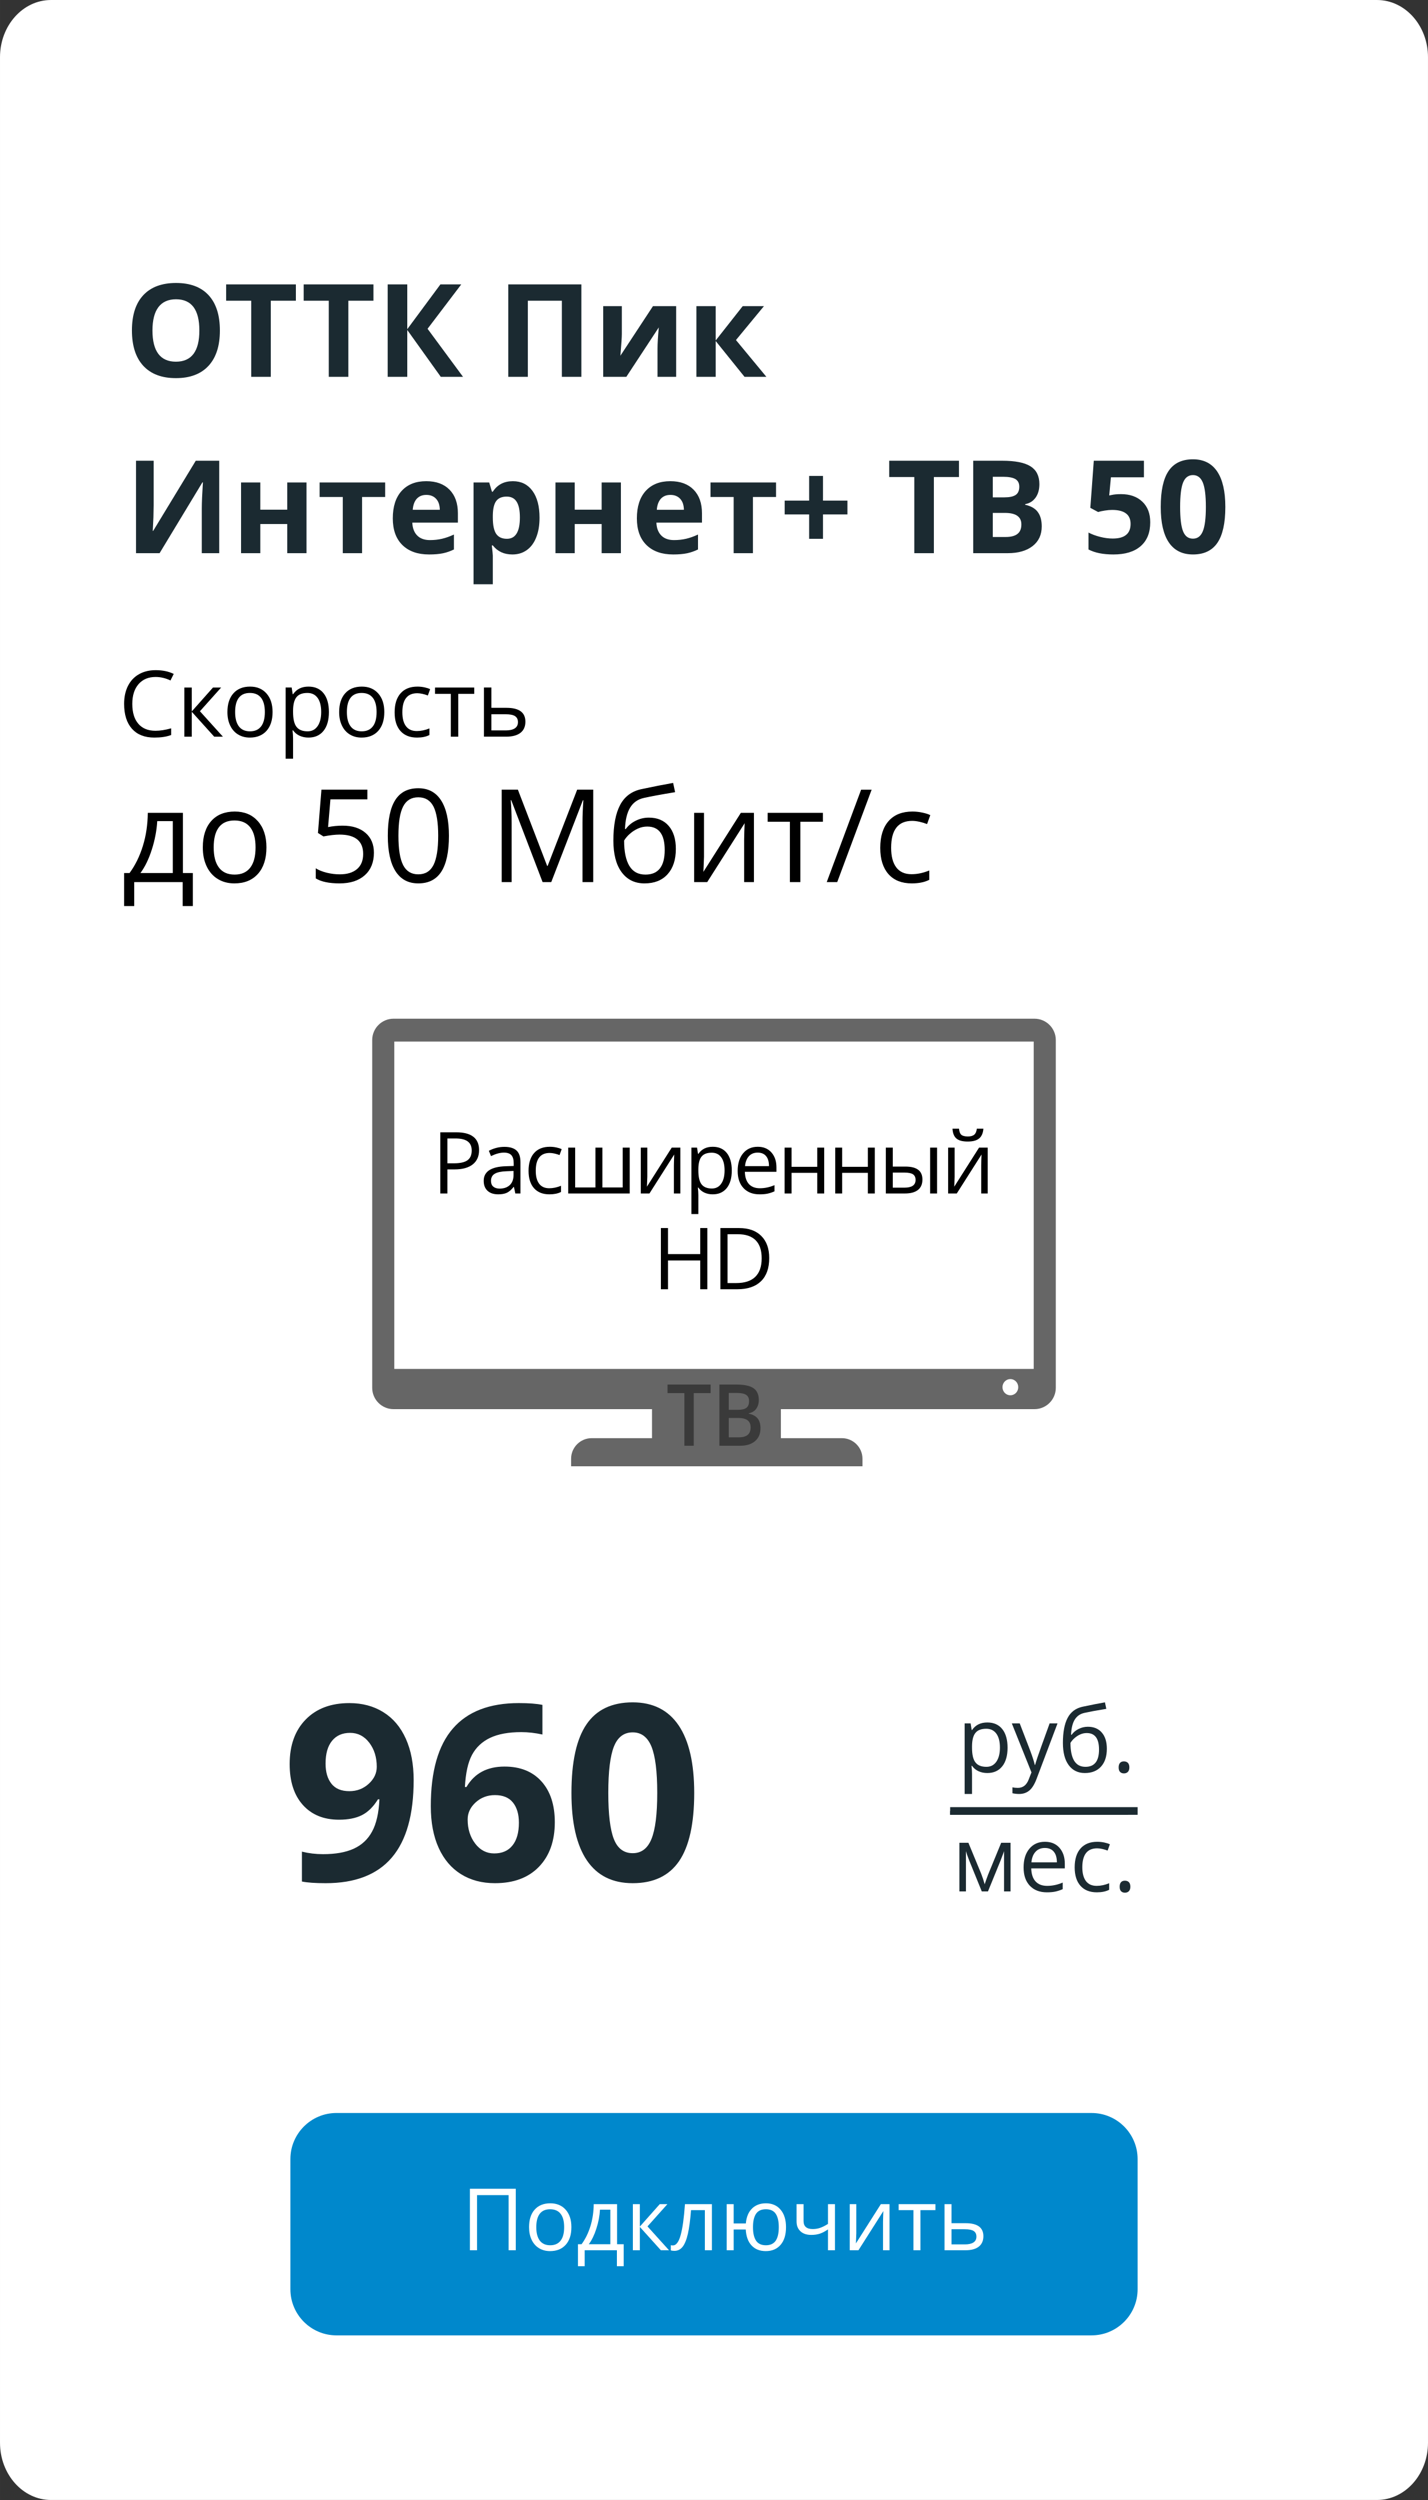
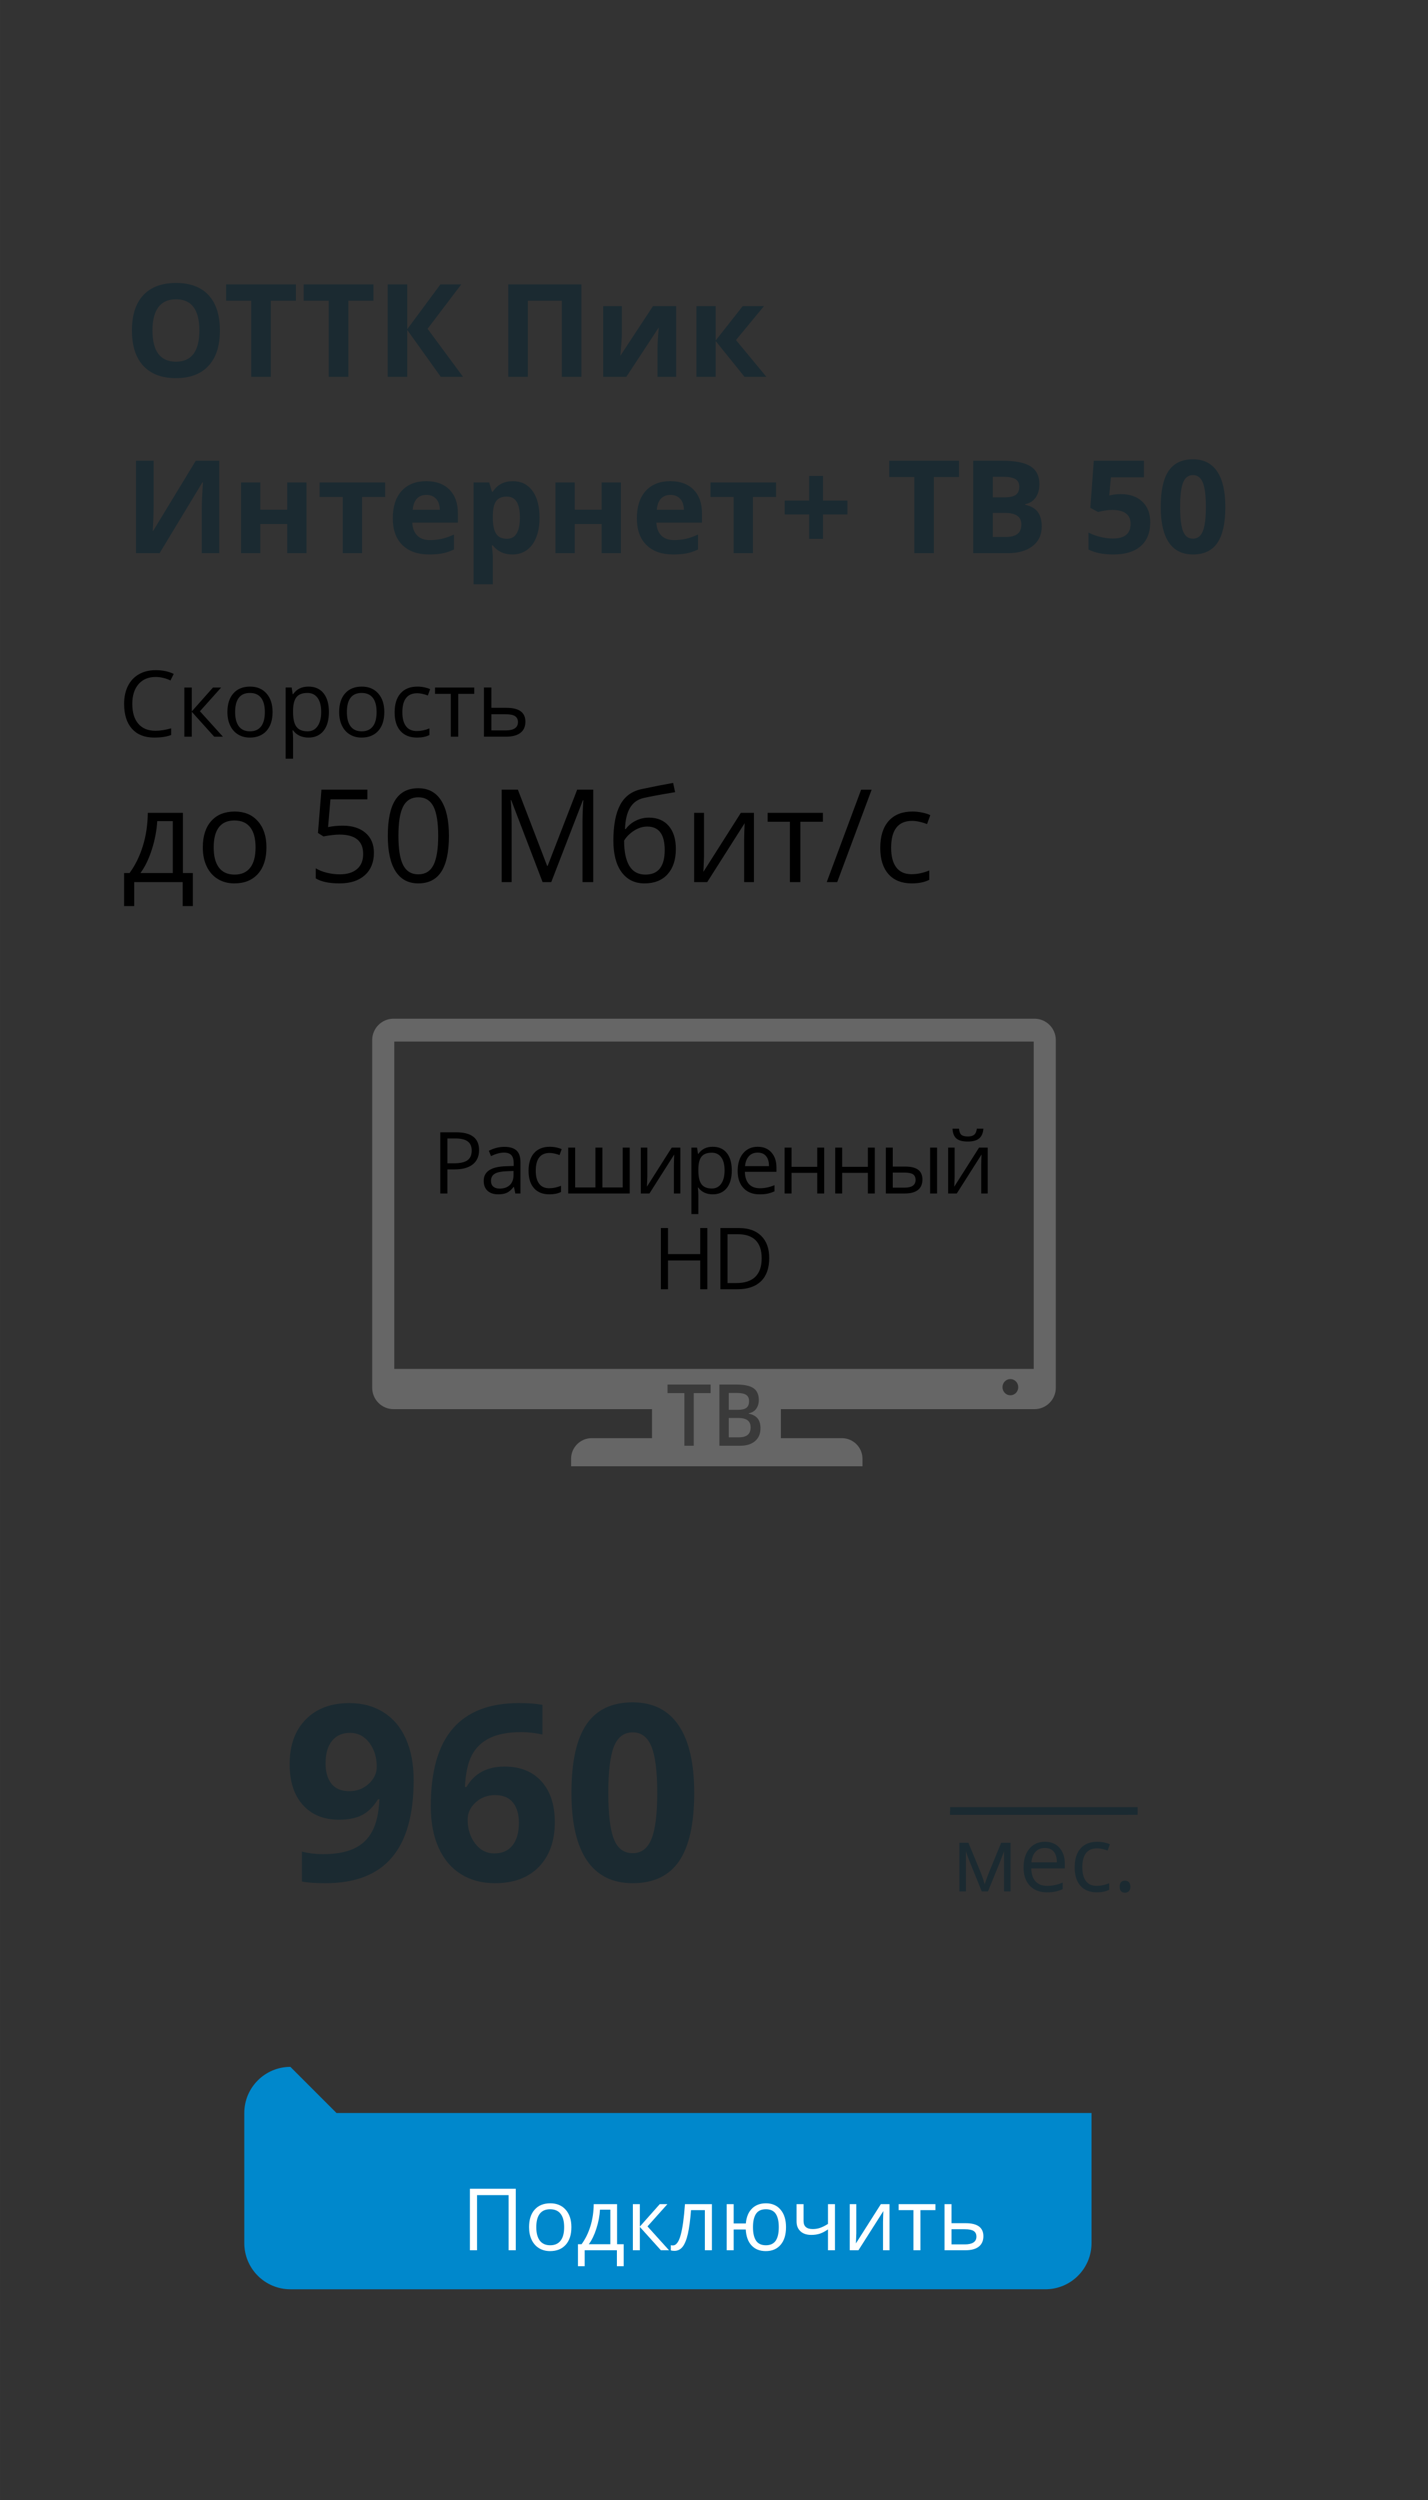
<svg xmlns="http://www.w3.org/2000/svg" xml:space="preserve" width="23.707mm" height="41.487mm" version="1.1" style="shape-rendering:geometricPrecision; text-rendering:geometricPrecision; image-rendering:optimizeQuality; fill-rule:evenodd; clip-rule:evenodd" viewBox="0 0 2370.66 4148.66">
  <rect x="0" y="0" width="2370.66" height="4148.66" fill="#333333" stroke="none" />
  <defs>
    <style type="text/css">
   
    .fil3 {fill:#0088CC}
    .fil2 {fill:#1B2A31}
    .fil6 {fill:#666666}
    .fil0 {fill:white}
    .fil5 {fill:black;fill-rule:nonzero}
    .fil1 {fill:#1B2A31;fill-rule:nonzero}
    .fil7 {fill:#3A3A3A;fill-rule:nonzero}
    .fil4 {fill:white;fill-rule:nonzero}
   
  </style>
  </defs>
  <g id="Слой_x0020_1">
    <g id="_2210438948672">
-       <path class="fil0" d="M84.67 0.01l2201.32 0c46.74,0 84.66,42.51 84.66,94.94l0.01 3958.76c-0.01,52.41 -37.93,94.92 -84.68,94.92l-2201.31 0.02c-46.74,-0.02 -84.66,-42.53 -84.66,-94.96l-0.01 -3958.74c0.01,-52.43 37.93,-94.94 84.68,-94.94z" />
      <path class="fil1" d="M686.72 2954.03c0,57.44 -12.11,100.32 -36.34,128.63 -24.16,28.31 -60.77,42.46 -109.84,42.46 -17.29,0 -30.42,-0.95 -39.34,-2.79l0 -49.61c11.23,2.79 22.87,4.22 35.12,4.22 20.62,0 37.57,-2.99 50.9,-9.05 13.28,-6.06 23.48,-15.52 30.49,-28.52 7.08,-12.93 11.1,-30.76 12.19,-53.49l-2.39 0c-7.76,12.52 -16.67,21.24 -26.74,26.34 -10.14,5.04 -22.73,7.55 -37.91,7.55 -25.38,0 -45.39,-8.16 -60.02,-24.43 -14.64,-16.26 -21.99,-38.86 -21.99,-67.85 0,-31.24 8.92,-55.94 26.68,-74.04 17.76,-18.17 41.92,-27.22 72.48,-27.22 21.57,0 40.36,5.03 56.55,15.17 16.13,10.07 28.52,24.71 37.16,43.97 8.65,19.19 13,42.05 13,68.66zm-105.48 -78.4c-12.8,0 -22.8,4.36 -29.95,13.14 -7.21,8.78 -10.82,21.37 -10.82,37.84 0,14.08 3.27,25.25 9.8,33.48 6.53,8.23 16.4,12.32 29.74,12.32 12.52,0 23.21,-4.09 32.12,-12.25 8.92,-8.17 13.34,-17.56 13.34,-28.18 0,-15.79 -4.15,-29.12 -12.45,-40.01 -8.31,-10.89 -18.92,-16.34 -31.78,-16.34zm133.93 121.69c0,-57.71 12.18,-100.66 36.61,-128.83 24.37,-28.18 60.91,-42.26 109.57,-42.26 16.61,0 29.67,1.02 39.13,2.99l0 49.2c-11.84,-2.65 -23.54,-4.01 -35.11,-4.01 -21.17,0 -38.39,3.2 -51.79,9.53 -13.34,6.39 -23.35,15.85 -30.02,28.31 -6.66,12.45 -10.54,30.21 -11.77,53.22l2.59 0c13.2,-22.6 34.23,-33.9 63.22,-33.9 26.07,0 46.48,8.17 61.25,24.57 14.77,16.34 22.19,38.93 22.19,67.79 0,31.16 -8.78,55.8 -26.34,73.97 -17.56,18.17 -41.92,27.22 -73.02,27.22 -21.51,0 -40.29,-4.96 -56.35,-14.97 -16,-9.93 -28.38,-24.5 -37.09,-43.62 -8.71,-19.19 -13.07,-42.26 -13.07,-69.21zm105.28 78.4c13.2,0 23.34,-4.43 30.35,-13.28 7.08,-8.77 10.62,-21.36 10.62,-37.7 0,-14.22 -3.33,-25.38 -9.94,-33.55 -6.53,-8.17 -16.47,-12.25 -29.8,-12.25 -12.53,0 -23.21,4.02 -32.06,12.11 -8.85,8.1 -13.27,17.56 -13.27,28.32 0,15.78 4.22,29.12 12.52,40.01 8.31,10.89 18.85,16.34 31.58,16.34zm332.04 -100.39c0,50.98 -8.37,88.61 -25.04,113.11 -16.68,24.43 -42.4,36.68 -77.04,36.68 -33.69,0 -59,-12.65 -76.15,-37.9 -17.09,-25.25 -25.59,-62.55 -25.59,-111.89 0,-51.45 8.3,-89.35 24.91,-113.72 16.6,-24.43 42.26,-36.61 76.83,-36.61 33.62,0 59,12.8 76.29,38.32 17.22,25.52 25.79,62.88 25.79,112.01zm-142.64 -0.06c0,35.73 3.13,61.31 9.32,76.83 6.13,15.45 16.54,23.21 31.24,23.21 14.36,0 24.7,-7.83 31.1,-23.55 6.4,-15.65 9.6,-41.17 9.6,-76.49 0,-35.73 -3.27,-61.39 -9.67,-77.04 -6.46,-15.59 -16.81,-23.41 -31.03,-23.41 -14.56,0 -24.91,7.82 -31.17,23.41 -6.26,15.65 -9.39,41.31 -9.39,77.04z" />
-       <path class="fil1" d="M1639.08 2942.3c-5.27,0 -10.08,-0.98 -14.44,-2.92 -4.34,-1.94 -8.01,-4.94 -10.96,-8.97l-0.88 0c0.57,4.71 0.88,9.2 0.88,13.43l0 33.23 -12.25 0 0 -117.16 9.95 0 1.72 11.03 0.58 0c3.15,-4.43 6.83,-7.63 11.01,-9.6 4.18,-1.96 8.97,-2.94 14.39,-2.94 10.73,0 19.02,3.68 24.86,11.01 5.82,7.33 8.75,17.61 8.75,30.86 0,13.31 -2.98,23.64 -8.9,31 -5.94,7.35 -14.16,11.03 -24.71,11.03zm-1.77 -73.47c-8.26,0 -14.26,2.29 -17.94,6.85 -3.7,4.59 -5.59,11.87 -5.69,21.87l0 2.72c0,11.37 1.89,19.51 5.69,24.39 3.78,4.92 9.88,7.36 18.24,7.36 6.98,0 12.48,-2.82 16.43,-8.49 3.96,-5.67 5.95,-13.45 5.95,-23.41 0,-10.08 -1.99,-17.81 -5.95,-23.2 -3.95,-5.4 -9.55,-8.09 -16.73,-8.09zm42.43 -8.92l13.13 0 17.74 46.11c3.88,10.53 6.3,18.14 7.23,22.8l0.58 0c0.65,-2.52 1.99,-6.8 4.03,-12.87 2.04,-6.08 8.72,-24.75 20.06,-56.04l13.12 0 -34.77 92.07c-3.45,9.12 -7.46,15.57 -12.07,19.37 -4.61,3.81 -10.25,5.72 -16.95,5.72 -3.73,0 -7.44,-0.43 -11.07,-1.23l0 -9.78c2.7,0.58 5.72,0.88 9.08,0.88 8.41,0 14.43,-4.73 18.01,-14.16l4.51 -11.54 -32.63 -81.33zm84.81 32.4c0,-17.71 2.6,-31.52 7.81,-41.45 5.22,-9.92 13.48,-16.1 24.8,-18.57 14.06,-3 26.45,-5.44 37.19,-7.3l2.29 10.78c-17.08,2.85 -29.28,5.12 -36.61,6.78 -7.13,1.64 -12.47,5.47 -16.05,11.51 -3.55,6.05 -5.52,14.31 -5.85,24.75l0.89 0c3.05,-4.16 6.98,-7.41 11.79,-9.75 4.84,-2.37 9.88,-3.56 15.14,-3.56 9.93,0 17.69,3.23 23.23,9.68 5.57,6.45 8.34,15.39 8.34,26.81 0,12.65 -3.22,22.52 -9.67,29.63 -6.43,7.13 -15.42,10.68 -26.94,10.68 -11.36,0 -20.26,-4.36 -26.71,-13.08 -6.45,-8.69 -9.65,-21.01 -9.65,-36.91zm37.47 39.71c15.02,0 22.5,-9.57 22.5,-28.7 0,-18.27 -6.8,-27.39 -20.43,-27.39 -3.73,0 -7.34,0.78 -10.81,2.32 -3.45,1.56 -6.63,3.6 -9.5,6.18 -2.9,2.54 -5.12,5.19 -6.68,7.88 0,12.95 2.04,22.8 6.12,29.56 4.09,6.78 10.36,10.15 18.8,10.15zm55.08 0.93c0,-3.27 0.76,-5.77 2.25,-7.45 1.51,-1.69 3.65,-2.55 6.47,-2.55 2.85,0 5.07,0.86 6.68,2.55 1.59,1.68 2.39,4.18 2.39,7.45 0,3.2 -0.8,5.67 -2.42,7.39 -1.64,1.71 -3.85,2.57 -6.65,2.57 -2.52,0 -4.59,-0.78 -6.25,-2.32 -1.64,-1.54 -2.47,-4.08 -2.47,-7.64z" />
      <path class="fil1" d="M1634.7 3126.94l2.3 -6.85 3.17 -8.72 21.92 -53.34 15.57 0 0 80.73 -10.83 0 0 -66.8 -1.49 4.29 -4.28 11.29 -20.89 51.22 -10.28 0 -20.89 -51.35c-2.59,-6.6 -4.41,-11.74 -5.39,-15.45l0 66.8 -10.91 0 0 -80.73 14.97 0 21.21 51.28c2.12,5.41 4.06,11.31 5.82,17.63zm103.26 13.33c-11.97,0 -21.39,-3.65 -28.3,-10.93 -6.93,-7.29 -10.38,-17.41 -10.38,-30.37 0,-13.05 3.2,-23.4 9.63,-31.09 6.42,-7.68 15.04,-11.51 25.87,-11.51 10.13,0 18.17,3.32 24.07,10 5.89,6.68 8.87,15.47 8.87,26.38l0 7.76 -55.74 0c0.25,9.5 2.65,16.71 7.18,21.65 4.56,4.91 10.96,7.38 19.25,7.38 8.69,0 17.31,-1.82 25.83,-5.47l0 10.94c-4.34,1.89 -8.44,3.22 -12.3,4.05 -3.85,0.81 -8.51,1.21 -13.98,1.21zm-3.33 -73.62c-6.5,0 -11.66,2.11 -15.52,6.35 -3.88,4.2 -6.15,10.05 -6.83,17.53l42.28 0c0,-7.71 -1.71,-13.63 -5.16,-17.73 -3.45,-4.11 -8.37,-6.15 -14.77,-6.15zm86.3 73.62c-11.72,0 -20.79,-3.6 -27.21,-10.81 -6.43,-7.23 -9.63,-17.43 -9.63,-30.61 0,-13.56 3.25,-24.01 9.78,-31.4 6.52,-7.38 15.8,-11.08 27.87,-11.08 3.88,0 7.76,0.43 11.66,1.26 3.88,0.83 6.93,1.81 9.15,2.97l-3.78 10.41c-2.7,-1.09 -5.65,-1.97 -8.85,-2.7 -3.2,-0.71 -6.02,-1.06 -8.49,-1.06 -16.43,0 -24.64,10.48 -24.64,31.45 0,9.92 1.99,17.56 6,22.88 4.03,5.31 9.95,7.96 17.84,7.96 6.72,0 13.65,-1.46 20.73,-4.36l0 10.88c-5.41,2.8 -12.22,4.21 -20.43,4.21zm37.84 -9.35c0,-3.27 0.76,-5.77 2.25,-7.45 1.51,-1.69 3.65,-2.55 6.47,-2.55 2.85,0 5.07,0.86 6.68,2.55 1.59,1.68 2.39,4.18 2.39,7.45 0,3.2 -0.8,5.67 -2.42,7.39 -1.64,1.71 -3.85,2.57 -6.65,2.57 -2.52,0 -4.59,-0.78 -6.25,-2.32 -1.64,-1.54 -2.47,-4.08 -2.47,-7.64z" />
      <rect class="fil2" x="1577.38" y="2998.9" width="311.23" height="12.74" />
      <rect class="fil2" x="1577.38" y="3005.26" width="295.29" height="6.37" />
-       <path class="fil3" d="M558.62 3506.46l1253.44 0c42.25,-0.02 76.53,34.26 76.53,76.51l0.01 216c-0.01,42.24 -34.29,76.52 -76.55,76.52l-1253.43 0.02c-42.25,-0.02 -76.53,-34.3 -76.53,-76.56l-0.01 -215.96c0.01,-42.27 34.29,-76.55 76.55,-76.55z" />
+       <path class="fil3" d="M558.62 3506.46l1253.44 0l0.01 216c-0.01,42.24 -34.29,76.52 -76.55,76.52l-1253.43 0.02c-42.25,-0.02 -76.53,-34.3 -76.53,-76.56l-0.01 -215.96c0.01,-42.27 34.29,-76.55 76.55,-76.55z" />
      <path class="fil4" d="M856.24 3734.24l-11.87 0 0 -91.49 -52.41 0 0 91.49 -11.87 0 0 -102.07 76.15 0 0 102.07zm92.34 -38.31c0,12.48 -3.14,22.23 -9.41,29.23 -6.29,7.01 -14.96,10.51 -26.04,10.51 -6.84,0 -12.91,-1.6 -18.22,-4.81 -5.29,-3.22 -9.39,-7.84 -12.27,-13.85 -2.91,-6 -4.34,-13.03 -4.34,-21.08 0,-12.48 3.12,-22.21 9.36,-29.16 6.22,-6.96 14.89,-10.44 25.95,-10.44 10.72,0 19.2,3.55 25.51,10.68 6.32,7.12 9.46,16.77 9.46,28.92zm-58.27 0c0,9.77 1.95,17.22 5.86,22.35 3.91,5.12 9.65,7.67 17.25,7.67 7.57,0 13.34,-2.55 17.27,-7.65 3.93,-5.1 5.88,-12.55 5.88,-22.37 0,-9.72 -1.95,-17.11 -5.88,-22.16 -3.93,-5.05 -9.74,-7.57 -17.42,-7.57 -7.6,0 -13.31,2.47 -17.17,7.45 -3.86,4.98 -5.79,12.42 -5.79,22.28zm145.07 64.76l-11.25 0 0 -26.45 -53.49 0 0 26.45 -11.17 0 0 -36.46 6 0c6.25,-8.45 11.13,-18.39 14.68,-29.78 3.53,-11.39 5.36,-23.63 5.5,-36.69l38.77 0 0 66.47 10.96 0 0 36.46zm-22.14 -36.46l0 -57.32 -17.18 0c-0.62,10.32 -2.59,20.78 -5.98,31.35 -3.38,10.58 -7.57,19.23 -12.6,25.97l35.76 0zm82 -66.47l12.7 0 -33.02 36.91 35.74 39.57 -13.53 0 -34.91 -38.74 0 38.74 -11.58 0 0 -76.48 11.58 0 0 37.19 33.02 -37.19zm86.62 76.48l-11.71 0 0 -66.61 -22.97 0c-1.26,16.58 -3.02,29.73 -5.24,39.45 -2.24,9.74 -5.15,16.87 -8.7,21.39 -3.57,4.51 -8.1,6.77 -13.58,6.77 -2.52,0 -4.52,-0.29 -6,-0.83l0 -8.6c1.02,0.28 2.19,0.42 3.48,0.42 5.36,0 9.62,-5.64 12.79,-16.96 3.17,-11.29 5.55,-28.47 7.2,-51.51l44.73 0 0 76.48zm123.03 -38.31c0,12.53 -2.98,22.28 -8.96,29.26 -5.98,6.98 -14.2,10.48 -24.61,10.48 -9.91,0 -17.77,-3.1 -23.58,-9.32 -5.82,-6.21 -9.06,-15.08 -9.7,-26.56l-20.04 0 0 34.45 -11.58 0 0 -76.48 11.58 0 0 32.02 20.18 0c0.93,-10.62 4.31,-18.84 10.18,-24.68 5.86,-5.84 13.6,-8.77 23.25,-8.77 10.22,0 18.34,3.55 24.32,10.65 5.98,7.1 8.96,16.75 8.96,28.95zm-54.84 0c0,9.82 1.69,17.27 5.07,22.37 3.41,5.1 8.84,7.65 16.35,7.65 7.33,0 12.74,-2.48 16.22,-7.43 3.46,-4.96 5.19,-12.49 5.19,-22.59 0,-9.77 -1.69,-17.18 -5.09,-22.21 -3.39,-5.02 -8.84,-7.52 -16.32,-7.52 -7.51,0 -12.94,2.5 -16.35,7.52 -3.38,5.03 -5.07,12.44 -5.07,22.21zm83.95 -38.17l0 27.92c0,8.94 5.08,13.39 15.27,13.39 4.24,0 8.29,-0.64 12.15,-1.95 3.86,-1.31 8.25,-3.5 13.13,-6.62l0 -32.74 11.58 0 0 76.48 -11.58 0 0 -34.59c-4.88,3.36 -9.41,5.71 -13.58,7.1 -4.17,1.35 -8.89,2.04 -14.13,2.04 -7.65,0 -13.63,-2 -17.94,-6 -4.33,-4 -6.5,-9.43 -6.5,-16.27l0 -28.76 11.6 0zm87.58 0l0 48.49 -0.5 12.72 -0.19 3.98 41.41 -65.19 14.44 0 0 76.48 -10.82 0 0 -46.74 0.21 -9.22 0.36 -9.08 -41.36 65.04 -14.44 0 0 -76.48 10.89 0zm131.33 9.87l-24.87 0 0 66.61 -11.58 0 0 -66.61 -24.59 0 0 -9.87 61.04 0 0 9.87zm26.7 21.72l23.61 0c19.54,0 29.33,7.2 29.33,21.57 0,7.55 -2.55,13.31 -7.65,17.32 -5.09,4 -12.55,6 -22.37,6l-34.5 0 0 -76.48 11.58 0 0 31.59zm0 10.01l0 25.16 22.35 0c6.15,0 10.86,-1.07 14.1,-3.22 3.27,-2.12 4.91,-5.36 4.91,-9.67 0,-4.24 -1.52,-7.34 -4.52,-9.32 -3.01,-1.97 -7.94,-2.95 -14.82,-2.95l-22.02 0z" />
      <path class="fil5" d="M258.3 1123.4c-11.94,0 -21.39,3.99 -28.33,11.94 -6.91,7.98 -10.36,18.88 -10.36,32.73 0,14.24 3.33,25.24 10.01,32.99 6.66,7.78 16.18,11.66 28.56,11.66 7.57,0 16.23,-1.37 25.96,-4.09l0 11.11c-7.54,2.84 -16.84,4.26 -27.92,4.26 -16.03,0 -28.41,-4.85 -37.1,-14.58 -8.71,-9.73 -13.08,-23.55 -13.08,-41.46 0,-11.23 2.11,-21.06 6.3,-29.5 4.19,-8.43 10.24,-14.94 18.17,-19.48 7.9,-4.58 17.22,-6.86 27.95,-6.86 11.43,0 21.39,2.08 29.93,6.22l-5.36 10.88c-8.24,-3.89 -16.47,-5.82 -24.73,-5.82zm95.29 17.53l13.54 0 -35.22 39.36 38.11 42.19 -14.43 0 -37.22 -41.3 0 41.3 -12.35 0 0 -81.55 12.35 0 0 39.66 35.22 -39.66zm98.91 40.69c0,13.32 -3.36,23.71 -10.04,31.18 -6.71,7.47 -15.96,11.2 -27.77,11.2 -7.29,0 -13.77,-1.7 -19.44,-5.13 -5.64,-3.43 -10.01,-8.36 -13.08,-14.76 -3.1,-6.4 -4.63,-13.9 -4.63,-22.49 0,-13.3 3.33,-23.67 9.99,-31.09 6.63,-7.42 15.88,-11.13 27.67,-11.13 11.43,0 20.48,3.79 27.21,11.39 6.73,7.59 10.09,17.89 10.09,30.83zm-62.15 0c0,10.42 2.08,18.37 6.25,23.84 4.17,5.46 10.29,8.18 18.39,8.18 8.08,0 14.23,-2.72 18.43,-8.16 4.19,-5.44 6.27,-13.39 6.27,-23.86 0,-10.35 -2.08,-18.23 -6.27,-23.62 -4.2,-5.38 -10.4,-8.08 -18.58,-8.08 -8.1,0 -14.2,2.65 -18.32,7.96 -4.11,5.31 -6.17,13.23 -6.17,23.74zm121.78 42.38c-5.31,0 -10.16,-0.99 -14.56,-2.94 -4.37,-1.96 -8.08,-4.98 -11.05,-9.05l-0.89 0c0.58,4.75 0.89,9.28 0.89,13.54l0 33.52 -12.35 0 0 -118.14 10.04 0 1.72 11.13 0.59 0c3.18,-4.47 6.88,-7.7 11.1,-9.68 4.22,-1.98 9.05,-2.98 14.51,-2.98 10.82,0 19.18,3.71 25.08,11.11 5.87,7.39 8.82,17.76 8.82,31.11 0,13.42 -3,23.84 -8.97,31.26 -6,7.41 -14.28,11.12 -24.93,11.12zm-1.78 -74.08c-8.33,0 -14.38,2.32 -18.09,6.91 -3.73,4.63 -5.64,11.97 -5.74,22.06l0 2.73c0,11.46 1.9,19.67 5.74,24.6 3.81,4.95 9.96,7.42 18.4,7.42 7.04,0 12.57,-2.85 16.56,-8.56 3.99,-5.72 6,-13.57 6,-23.6 0,-10.16 -2.01,-17.96 -6,-23.4 -3.99,-5.44 -9.63,-8.16 -16.87,-8.16zm127.66 31.7c0,13.32 -3.36,23.71 -10.04,31.18 -6.71,7.47 -15.96,11.2 -27.77,11.2 -7.29,0 -13.77,-1.7 -19.44,-5.13 -5.64,-3.43 -10.01,-8.36 -13.08,-14.76 -3.1,-6.4 -4.63,-13.9 -4.63,-22.49 0,-13.3 3.33,-23.67 9.99,-31.09 6.63,-7.42 15.88,-11.13 27.67,-11.13 11.43,0 20.48,3.79 27.21,11.39 6.73,7.59 10.09,17.89 10.09,30.83zm-62.15 0c0,10.42 2.08,18.37 6.25,23.84 4.17,5.46 10.29,8.18 18.39,8.18 8.08,0 14.23,-2.72 18.43,-8.16 4.19,-5.44 6.27,-13.39 6.27,-23.86 0,-10.35 -2.08,-18.23 -6.27,-23.62 -4.2,-5.38 -10.4,-8.08 -18.58,-8.08 -8.1,0 -14.2,2.65 -18.32,7.96 -4.11,5.31 -6.17,13.23 -6.17,23.74zm116.42 42.38c-11.82,0 -20.96,-3.63 -27.44,-10.9 -6.48,-7.29 -9.71,-17.58 -9.71,-30.87 0,-13.66 3.28,-24.2 9.86,-31.65 6.58,-7.44 15.93,-11.18 28.1,-11.18 3.92,0 7.83,0.44 11.77,1.28 3.91,0.83 6.98,1.82 9.22,2.99l-3.81 10.5c-2.72,-1.1 -5.69,-1.98 -8.92,-2.72 -3.23,-0.71 -6.07,-1.07 -8.56,-1.07 -16.57,0 -24.85,10.57 -24.85,31.7 0,10.01 2.01,17.71 6.05,23.07 4.06,5.36 10.03,8.03 17.98,8.03 6.79,0 13.78,-1.47 20.92,-4.4l0 10.98c-5.47,2.82 -12.33,4.24 -20.61,4.24zm95.01 -72.55l-26.53 0 0 71.03 -12.35 0 0 -71.03 -26.22 0 0 -10.52 65.1 0 0 10.52zm28.48 23.17l25.18 0c20.83,0 31.28,7.66 31.28,22.99 0,8.05 -2.72,14.2 -8.16,18.47 -5.44,4.27 -13.39,6.4 -23.86,6.4l-36.79 0 0 -81.55 12.35 0 0 33.69zm0 10.66l0 26.83 23.83 0c6.56,0 11.59,-1.14 15.04,-3.43 3.48,-2.26 5.24,-5.71 5.24,-10.31 0,-4.53 -1.63,-7.83 -4.83,-9.94 -3.2,-2.11 -8.46,-3.15 -15.8,-3.15l-23.48 0z" />
      <path class="fil5" d="M320.13 1503.58l-16.9 0 0 -39.75 -80.4 0 0 39.75 -16.79 0 0 -54.79 9.02 0c9.38,-12.71 16.73,-27.65 22.06,-44.77 5.3,-17.11 8.06,-35.52 8.27,-55.15l58.27 0 0 99.92 16.47 0 0 54.79zm-33.27 -54.79l0 -86.16 -25.82 0c-0.93,15.5 -3.9,31.22 -8.98,47.12 -5.09,15.9 -11.39,28.9 -18.95,39.04l53.75 0zm155.46 -42.55c0,18.77 -4.72,33.42 -14.14,43.95 -9.46,10.52 -22.49,15.79 -39.14,15.79 -10.28,0 -19.41,-2.4 -27.4,-7.24 -7.95,-4.83 -14.11,-11.78 -18.44,-20.8 -4.37,-9.03 -6.52,-19.59 -6.52,-31.7 0,-18.76 4.69,-33.37 14.07,-43.83 9.35,-10.46 22.38,-15.68 39,-15.68 16.12,0 28.87,5.33 38.36,16.04 9.49,10.71 14.21,25.21 14.21,43.47zm-87.59 0c0,14.69 2.93,25.9 8.81,33.6 5.87,7.7 14.5,11.53 25.92,11.53 11.39,0 20.06,-3.83 25.97,-11.5 5.91,-7.66 8.84,-18.87 8.84,-33.63 0,-14.61 -2.93,-25.71 -8.84,-33.3 -5.91,-7.59 -14.65,-11.39 -26.18,-11.39 -11.42,0 -20.02,3.73 -25.82,11.21 -5.8,7.49 -8.7,18.66 -8.7,33.48zm390.56 -19.3c0,26.54 -4.19,46.34 -12.54,59.41 -8.38,13.08 -21.16,19.63 -38.35,19.63 -16.55,0 -29.08,-6.7 -37.71,-20.09 -8.59,-13.4 -12.89,-33.06 -12.89,-58.95 0,-26.71 4.15,-46.52 12.5,-59.48 8.3,-12.93 21.02,-19.41 38.1,-19.41 16.65,0 29.29,6.77 37.92,20.27 8.63,13.5 12.97,33.05 12.97,58.62zm-83.87 -0.03c0,22.31 2.61,38.57 7.88,48.77 5.26,10.17 13.6,15.26 25.1,15.26 11.6,0 20.02,-5.16 25.25,-15.47 5.19,-10.35 7.8,-26.5 7.8,-48.56 0,-22.03 -2.61,-38.18 -7.8,-48.46 -5.23,-10.24 -13.65,-15.36 -25.25,-15.36 -11.5,0 -19.84,5.05 -25.1,15.18 -5.27,10.1 -7.88,26.33 -7.88,48.64zm239.36 76.92l-52.07 -136.01 -0.82 0c0.97,10.78 1.47,23.6 1.47,38.42l0 97.59 -16.48 0 0 -153.42 26.86 0 48.6 126.56 0.82 0 49.03 -126.56 26.64 0 0 153.42 -17.83 0 0 -98.84c0,-11.35 0.5,-23.67 1.47,-36.96l-0.83 0 -52.5 135.8 -14.36 0zm117.5 -68.9c0,-25.18 3.69,-44.8 11.1,-58.91 7.41,-14.11 19.16,-22.89 35.24,-26.4 19.98,-4.26 37.6,-7.73 52.86,-10.38l3.26 15.33c-24.28,4.04 -41.62,7.27 -52.04,9.63 -10.13,2.33 -17.73,7.77 -22.81,16.37 -5.05,8.59 -7.84,20.34 -8.31,35.16l1.25 0c4.34,-5.91 9.92,-10.53 16.76,-13.86 6.88,-3.36 14.04,-5.05 21.53,-5.05 14.11,0 25.14,4.59 33.02,13.76 7.91,9.16 11.85,21.88 11.85,38.1 0,17.98 -4.59,32.02 -13.75,42.11 -9.13,10.14 -21.92,15.19 -38.29,15.19 -16.15,0 -28.79,-6.2 -37.96,-18.59 -9.16,-12.35 -13.71,-29.86 -13.71,-52.46zm53.25 56.44c21.34,0 31.98,-13.61 31.98,-40.79 0,-25.97 -9.67,-38.93 -29.04,-38.93 -5.3,0 -10.42,1.11 -15.37,3.3 -4.9,2.22 -9.41,5.12 -13.5,8.77 -4.12,3.62 -7.27,7.38 -9.49,11.21 0,18.41 2.9,32.41 8.7,42.01 5.81,9.63 14.72,14.43 26.72,14.43zm97.19 -102.5l0 72.88 -0.75 19.12 -0.28 5.99 62.23 -97.99 21.7 0 0 114.96 -16.26 0 0 -70.26 0.32 -13.86 0.54 -13.65 -62.16 97.77 -21.7 0 0 -114.96 16.36 0zm197.39 14.83l-37.39 0 0 100.13 -17.4 0 0 -100.13 -36.96 0 0 -14.83 91.75 0 0 14.83zm80.93 -53.29l-57.15 153.42 -17.41 0 57.12 -153.42 17.44 0zm66.65 155.57c-16.66,0 -29.55,-5.12 -38.68,-15.36 -9.13,-10.28 -13.68,-24.79 -13.68,-43.52 0,-19.26 4.62,-34.12 13.89,-44.62 9.28,-10.49 22.46,-15.75 39.61,-15.75 5.52,0 11.03,0.6 16.58,1.79 5.52,1.18 9.85,2.57 13,4.22l-5.37 14.79c-3.83,-1.54 -8.02,-2.79 -12.57,-3.83 -4.55,-1 -8.56,-1.5 -12.07,-1.5 -23.35,0 -35.02,14.89 -35.02,44.69 0,14.11 2.83,24.96 8.52,32.52 5.73,7.55 14.15,11.31 25.36,11.31 9.56,0 19.41,-2.07 29.47,-6.19l0 15.47c-7.7,3.97 -17.37,5.98 -29.04,5.98zm-945.03 -95.83c16.19,0 28.9,4.01 38.18,12.03 9.28,7.99 13.89,18.98 13.89,32.87 0,15.9 -5.04,28.37 -15.14,37.39 -10.14,9.03 -24.07,13.54 -41.83,13.54 -17.3,0 -30.48,-2.76 -39.57,-8.31l0 -16.8c4.9,3.16 10.99,5.59 18.26,7.38 7.27,1.79 14.43,2.69 21.52,2.69 12.32,0 21.88,-2.9 28.69,-8.7 6.84,-5.81 10.24,-14.19 10.24,-25.18 0,-21.38 -13.11,-32.09 -39.36,-32.09 -6.66,0 -15.54,1.01 -26.68,3.05l-9.02 -5.77 5.8 -71.84 76.28 0 0 16.12 -61.38 0 -3.9 46.02c8.05,-1.62 16.07,-2.4 24.02,-2.4z" />
      <path class="fil1" d="M365.05 548.47c0,25.43 -6.27,44.95 -18.87,58.59 -12.61,13.64 -30.66,20.45 -54.15,20.45 -23.49,0 -41.54,-6.81 -54.15,-20.45 -12.6,-13.64 -18.87,-33.23 -18.87,-58.77 0,-25.53 6.3,-45.05 18.94,-58.51 12.61,-13.47 30.73,-20.2 54.29,-20.2 23.57,0 41.62,6.77 54.08,20.34 12.5,13.57 18.73,33.09 18.73,58.55zm-111.95 0c0,17.16 3.26,30.05 9.74,38.75 6.52,8.67 16.26,13 29.19,13 25.96,0 38.93,-17.26 38.93,-51.75 0,-34.56 -12.9,-51.82 -38.72,-51.82 -12.96,0 -22.7,4.37 -29.29,13.07 -6.55,8.71 -9.85,21.63 -9.85,38.75zm196.46 76.89l-32.51 0 0 -126.34 -41.65 0 0 -27.08 115.81 0 0 27.08 -41.65 0 0 126.34zm128.75 0l-32.51 0 0 -126.34 -41.65 0 0 -27.08 115.81 0 0 27.08 -41.65 0 0 126.34zm190.38 0l-36.92 0 -55.65 -77.75 0 77.75 -32.52 0 0 -153.42 32.52 0 0 74.31 55.01 -74.31 34.63 0 -55.94 73.67 58.87 79.75zm196.47 0l-32.41 0 0 -126.34 -56.44 0 0 126.34 -32.52 0 0 -153.42 121.37 0 0 153.42zm67.18 -117.32l0 46.38c0,4.9 -0.79,16.86 -2.4,35.88l54.07 -82.26 38.5 0 0 117.32 -30.94 0 0 -46.81c0,-8.3 0.72,-20.09 2.11,-35.23l-53.89 82.04 -38.39 0 0 -117.32 30.94 0zm200.64 0l35.27 0 -46.45 56.26 50.53 61.06 -36.31 0 -47.91 -59.48 0 59.48 -31.97 0 0 -117.32 31.97 0 0 56.98 44.87 -56.98zm-1007.17 256.52l29.26 0 0 74.1 -0.39 19.84 -1.08 22.56 0.65 0 70.76 -116.5 38.93 0 0 153.42 -28.97 0 0 -73.66c0,-9.89 0.64,-24.5 1.89,-43.87l-0.82 0 -71.09 117.53 -39.14 0 0 -153.42zm206.35 36.1l0 45.12 44.69 0 0 -45.12 31.98 0 0 117.32 -31.98 0 0 -48.35 -44.69 0 0 48.35 -31.98 0 0 -117.32 31.98 0zm207.27 0l0 24.07 -38.35 0 0 93.25 -32.02 0 0 -93.25 -38.46 0 0 -24.07 108.83 0zm68.37 20.63c-6.8,0 -12.1,2.15 -15.97,6.44 -3.83,4.3 -6.05,10.39 -6.63,18.27l44.95 0c-0.14,-7.88 -2.19,-13.97 -6.2,-18.27 -3.97,-4.29 -9.38,-6.44 -16.15,-6.44zm4.51 98.84c-18.9,0 -33.66,-5.23 -44.29,-15.65 -10.64,-10.42 -15.94,-25.18 -15.94,-44.26 0,-19.66 4.91,-34.85 14.72,-45.59 9.85,-10.75 23.42,-16.12 40.79,-16.12 16.58,0 29.47,4.73 38.71,14.15 9.24,9.45 13.86,22.45 13.86,39.1l0 15.51 -75.67 0c0.36,9.1 3.04,16.22 8.06,21.34 5.05,5.13 12.14,7.67 21.23,7.67 7.06,0 13.75,-0.75 20.06,-2.22 6.26,-1.47 12.85,-3.8 19.73,-7.02l0 24.78c-5.62,2.79 -11.6,4.91 -17.98,6.27 -6.34,1.36 -14.11,2.04 -23.28,2.04zm138.27 0c-13.79,0 -24.6,-5.01 -32.44,-15.01l-1.65 0c1.11,9.78 1.65,15.44 1.65,16.98l0 47.45 -31.98 0 0 -168.89 25.99 0 4.52 15.26 1.47 0c7.52,-11.61 18.58,-17.41 33.3,-17.41 13.82,0 24.67,5.34 32.52,16.05 7.84,10.7 11.74,25.57 11.74,44.62 0,12.5 -1.82,23.38 -5.51,32.62 -3.65,9.24 -8.88,16.26 -15.69,21.09 -6.77,4.84 -14.75,7.24 -23.92,7.24zm-9.45 -96.05c-7.88,0 -13.68,2.44 -17.3,7.27 -3.65,4.87 -5.55,12.89 -5.69,24.1l0 3.44c0,12.61 1.89,21.6 5.62,27.07 3.76,5.45 9.67,8.17 17.8,8.17 14.36,0 21.52,-11.82 21.52,-35.45 0,-11.54 -1.76,-20.17 -5.3,-25.93 -3.55,-5.77 -9.06,-8.67 -16.65,-8.67zm112.99 -23.42l0 45.12 44.69 0 0 -45.12 31.98 0 0 117.32 -31.98 0 0 -48.35 -44.69 0 0 48.35 -31.98 0 0 -117.32 31.98 0zm158.89 20.63c-6.8,0 -12.1,2.15 -15.97,6.44 -3.83,4.3 -6.05,10.39 -6.63,18.27l44.95 0c-0.14,-7.88 -2.19,-13.97 -6.2,-18.27 -3.97,-4.29 -9.38,-6.44 -16.15,-6.44zm4.51 98.84c-18.9,0 -33.66,-5.23 -44.29,-15.65 -10.64,-10.42 -15.94,-25.18 -15.94,-44.26 0,-19.66 4.91,-34.85 14.72,-45.59 9.85,-10.75 23.42,-16.12 40.79,-16.12 16.58,0 29.47,4.73 38.71,14.15 9.24,9.45 13.86,22.45 13.86,39.1l0 15.51 -75.67 0c0.36,9.1 3.04,16.22 8.06,21.34 5.05,5.13 12.14,7.67 21.23,7.67 7.06,0 13.75,-0.75 20.06,-2.22 6.26,-1.47 12.85,-3.8 19.73,-7.02l0 24.78c-5.62,2.79 -11.6,4.91 -17.98,6.27 -6.34,1.36 -14.11,2.04 -23.28,2.04zm170.81 -119.47l0 24.07 -38.35 0 0 93.25 -32.02 0 0 -93.25 -38.45 0 0 -24.07 108.82 0zm54.94 53.07l-40.61 0 0 -22.99 40.61 0 0 -40.93 22.99 0 0 40.93 40.58 0 0 22.99 -40.58 0 0 40.4 -22.99 0 0 -40.4zm207.09 64.25l-32.51 0 0 -126.34 -41.65 0 0 -27.08 115.81 0 0 27.08 -41.65 0 0 126.34zm65.29 -153.42l47.74 0c21.77,0 37.57,3.08 47.38,9.28 9.85,6.19 14.75,16.04 14.75,29.58 0,9.17 -2.15,16.69 -6.44,22.56 -4.3,5.87 -10.03,9.42 -17.16,10.6l0 1.04c9.71,2.18 16.73,6.23 21.02,12.17 4.34,5.95 6.49,13.86 6.49,23.71 0,14 -5.09,24.89 -15.19,32.73 -10.1,7.85 -23.81,11.75 -41.18,11.75l-57.41 0 0 -153.42zm32.52 60.81l18.91 0c8.81,0 15.18,-1.36 19.16,-4.08 3.94,-2.76 5.91,-7.27 5.91,-13.57 0,-5.91 -2.15,-10.1 -6.45,-12.68 -4.3,-2.54 -11.1,-3.83 -20.41,-3.83l-17.12 0 0 34.16zm0 25.79l0 39.96 21.2 0c8.99,0 15.58,-1.72 19.84,-5.16 4.3,-3.4 6.41,-8.66 6.41,-15.72 0,-12.71 -9.1,-19.08 -27.29,-19.08l-20.16 0zm212.8 -31.16c14.86,0 26.64,4.15 35.45,12.5 8.77,8.31 13.14,19.73 13.14,34.2 0,17.15 -5.26,30.33 -15.83,39.57 -10.56,9.24 -25.67,13.86 -45.33,13.86 -17.09,0 -30.87,-2.76 -41.37,-8.31l0 -28.08c5.52,2.94 11.96,5.34 19.31,7.17 7.37,1.86 14.32,2.79 20.91,2.79 19.8,0 29.69,-8.09 29.69,-24.32 0,-15.43 -10.24,-23.17 -30.77,-23.17 -3.68,0 -7.77,0.36 -12.24,1.11 -4.51,0.72 -8.13,1.51 -10.93,2.37l-12.92 -6.95 5.76 -78.18 83.23 0 0 27.51 -54.79 0 -2.83 30.15 3.69 -0.75c4.26,-0.97 9.52,-1.47 15.83,-1.47zm173.25 21.31c0,26.82 -4.41,46.62 -13.18,59.52 -8.78,12.85 -22.31,19.3 -40.54,19.3 -17.73,0 -31.05,-6.66 -40.07,-19.95 -8.99,-13.28 -13.47,-32.91 -13.47,-58.87 0,-27.08 4.37,-47.02 13.11,-59.84 8.74,-12.86 22.24,-19.27 40.43,-19.27 17.69,0 31.05,6.73 40.14,20.16 9.06,13.43 13.58,33.09 13.58,58.95zm-75.06 -0.04c0,18.8 1.64,32.27 4.9,40.43 3.23,8.13 8.7,12.21 16.44,12.21 7.56,0 13,-4.11 16.37,-12.39 3.36,-8.23 5.04,-21.66 5.04,-40.25 0,-18.8 -1.71,-32.3 -5.08,-40.54 -3.4,-8.2 -8.85,-12.32 -16.33,-12.32 -7.66,0 -13.11,4.12 -16.4,12.32 -3.3,8.24 -4.94,21.74 -4.94,40.54z" />
      <path class="fil6" d="M653.25 1690.51l1064.17 0c19.44,0 35.34,15.9 35.34,35.34l0 577.25c0,19.44 -15.9,35.34 -35.34,35.34l-421.04 0 0 48.15 101.3 0c18.78,0 34.14,15.36 34.14,34.14l0 12.52 -483.73 0 0 -12.52c0,-18.78 15.36,-34.14 34.14,-34.14l100.17 0 0 -48.15 -429.15 0c-19.44,0 -35.34,-15.9 -35.34,-35.34l0 -577.25c0,-19.44 15.9,-35.34 35.34,-35.34zm1024.09 598.01c7.23,0 13.09,6.03 13.09,13.47 0,7.44 -5.86,13.47 -13.09,13.47 -7.24,0 -13.1,-6.03 -13.1,-13.47 0,-7.44 5.86,-13.47 13.1,-13.47zm-1022.78 -560.05l1061.55 0 0 543.21 -1061.55 0 0 -543.21z" />
      <path class="fil7" d="M1151.72 2399.17l-15.55 0 0 -87.32 -28 0 0 -14.23 71.55 0 0 14.23 -28 0 0 87.32zm42.57 -101.55l28.25 0c13.1,0 22.57,2.04 28.42,6.12 5.84,4.08 8.75,10.52 8.75,19.32 0,5.92 -1.42,10.85 -4.28,14.79 -2.87,3.93 -7.01,6.42 -12.38,7.44l0 0.69c6.69,1.35 11.6,4.01 14.76,7.96 3.13,3.96 4.7,9.32 4.7,16.07 0,9.11 -2.97,16.27 -8.95,21.41 -5.95,5.17 -14.27,7.75 -24.89,7.75l-34.38 0 0 -101.55zm15.58 41.96l14.96 0c6.51,0 11.26,-1.09 14.24,-3.29 3,-2.21 4.49,-5.93 4.49,-11.19 0,-4.77 -1.6,-8.23 -4.84,-10.34 -3.23,-2.13 -8.36,-3.2 -15.38,-3.2l-13.47 0 0 28.02zm0 13.51l0 32.14 16.51 0c6.52,0 11.42,-1.32 14.76,-3.98 3.31,-2.68 4.98,-6.87 4.98,-12.61 0,-5.29 -1.72,-9.2 -5.09,-11.73 -3.38,-2.54 -8.52,-3.82 -15.43,-3.82l-15.73 0z" />
      <path class="fil5" d="M795.31 1908.6c0,10.26 -3.51,18.18 -10.5,23.7 -7.02,5.52 -17.05,8.3 -30.11,8.3l-11.94 0 0 39.96 -11.81 0 0 -101.55 26.31 0c25.36,0 38.05,9.87 38.05,29.59zm-52.55 21.9l10.61 0c10.46,0 18.04,-1.68 22.71,-5.07 4.67,-3.37 7.02,-8.8 7.02,-16.24 0,-6.71 -2.21,-11.71 -6.59,-15 -4.41,-3.3 -11.26,-4.94 -20.58,-4.94l-13.17 0 0 41.25zm112.76 50.06l-2.3 -10.83 -0.57 0c-3.79,4.76 -7.56,8.01 -11.33,9.72 -3.79,1.68 -8.48,2.53 -14.12,2.53 -7.57,0 -13.47,-1.94 -17.76,-5.83 -4.26,-3.91 -6.42,-9.43 -6.42,-16.64 0,-15.38 12.3,-23.44 36.86,-24.18l12.92 -0.42 0 -4.72c0,-5.95 -1.28,-10.36 -3.84,-13.2 -2.59,-2.85 -6.69,-4.27 -12.33,-4.27 -6.35,0 -13.51,1.94 -21.52,5.83l-3.53 -8.82c3.74,-2.03 7.84,-3.65 12.3,-4.81 4.48,-1.16 8.96,-1.73 13.44,-1.73 9.08,0 15.78,2.02 20.17,6.05 4.38,4.03 6.56,10.47 6.56,19.36l0 51.96 -8.53 0zm-26.05 -8.11c7.18,0 12.82,-1.96 16.9,-5.9 4.1,-3.93 6.16,-9.43 6.16,-16.52l0 -6.87 -11.54 0.49c-9.15,0.31 -15.76,1.73 -19.81,4.27 -4.06,2.51 -6.07,6.45 -6.07,11.76 0,4.17 1.25,7.35 3.79,9.5 2.51,2.18 6.04,3.27 10.57,3.27zm82.66 9.53c-11.02,0 -19.55,-3.39 -25.6,-10.17 -6.04,-6.8 -9.05,-16.4 -9.05,-28.8 0,-12.75 3.06,-22.59 9.19,-29.53 6.14,-6.95 14.87,-10.43 26.22,-10.43 3.65,0 7.3,0.4 10.98,1.19 3.65,0.78 6.51,1.7 8.6,2.79l-3.56 9.79c-2.53,-1.02 -5.31,-1.85 -8.32,-2.53 -3.01,-0.67 -5.66,-1 -7.98,-1 -15.46,0 -23.19,9.86 -23.19,29.58 0,9.34 1.88,16.52 5.65,21.52 3.79,5.01 9.36,7.49 16.78,7.49 6.33,0 12.85,-1.37 19.51,-4.1l0 10.24c-5.1,2.63 -11.5,3.96 -19.23,3.96zm87.9 -11.38l33.73 0 0 -66.13 11.66 0 0 76.09 -102.11 0 0 -76.09 11.52 0 0 66.13 33.68 0 0 -66.13 11.52 0 0 66.13zm74.6 -66.13l0 48.24 -0.49 12.66 -0.19 3.95 41.19 -64.85 14.37 0 0 76.09 -10.76 0 0 -46.51 0.21 -9.17 0.35 -9.03 -41.14 64.71 -14.37 0 0 -76.09 10.83 0zm108.6 77.51c-4.94,0 -9.47,-0.92 -13.57,-2.75 -4.08,-1.82 -7.54,-4.64 -10.31,-8.44l-0.83 0c0.55,4.44 0.83,8.66 0.83,12.64l0 31.26 -11.52 0 0 -110.22 9.36 0 1.62 10.38 0.54 0c2.96,-4.17 6.42,-7.18 10.36,-9.03 3.93,-1.85 8.44,-2.77 13.52,-2.77 10.1,0 17.9,3.46 23.4,10.36 5.47,6.9 8.22,16.57 8.22,29.04 0,12.51 -2.79,22.23 -8.36,29.15 -5.6,6.92 -13.32,10.38 -23.26,10.38zm-1.66 -69.12c-7.76,0 -13.4,2.16 -16.86,6.45 -3.49,4.31 -5.26,11.16 -5.36,20.58l0 2.56c0,10.69 1.78,18.34 5.36,22.94 3.55,4.62 9.29,6.92 17.15,6.92 6.56,0 11.73,-2.65 15.45,-7.99 3.72,-5.33 5.6,-12.65 5.6,-22.02 0,-9.48 -1.88,-16.76 -5.6,-21.83 -3.72,-5.07 -8.98,-7.61 -15.74,-7.61zm79.44 69.12c-11.26,0 -20.12,-3.43 -26.62,-10.29 -6.51,-6.85 -9.76,-16.37 -9.76,-28.56 0,-12.28 3.01,-22.02 9.05,-29.25 6.05,-7.23 14.15,-10.83 24.35,-10.83 9.52,0 17.09,3.13 22.63,9.41 5.55,6.28 8.35,14.55 8.35,24.82l0 7.3 -52.44 0c0.24,8.93 2.49,15.71 6.76,20.36 4.29,4.62 10.31,6.94 18.11,6.94 8.18,0 16.28,-1.7 24.3,-5.14l0 10.29c-4.08,1.78 -7.95,3.03 -11.57,3.81 -3.63,0.76 -8.01,1.14 -13.16,1.14zm-3.13 -69.26c-6.11,0 -10.97,1.99 -14.6,5.97 -3.65,3.96 -5.78,9.46 -6.42,16.5l39.77 0c0,-7.25 -1.61,-12.82 -4.86,-16.69 -3.24,-3.86 -7.87,-5.78 -13.89,-5.78zm56.19 -8.25l0 31.86 42.67 0 0 -31.86 11.52 0 0 76.09 -11.52 0 0 -34.28 -42.67 0 0 34.28 -11.52 0 0 -76.09 11.52 0zm84.03 0l0 31.86 42.67 0 0 -31.86 11.52 0 0 76.09 -11.52 0 0 -34.28 -42.67 0 0 34.28 -11.52 0 0 -76.09 11.52 0zm84.03 31.43l20.76 0c9.68,0 16.83,1.8 21.5,5.38 4.65,3.58 6.97,8.96 6.97,16.07 0,7.66 -2.46,13.42 -7.39,17.33 -4.93,3.91 -12.19,5.88 -21.76,5.88l-31.6 0 0 -76.09 11.52 0 0 31.43zm73.53 44.66l-11.52 0 0 -76.09 11.52 0 0 76.09zm-73.53 -34.7l0 25.03 19.51 0c12.23,0 18.34,-4.27 18.34,-12.82 0,-4.27 -1.42,-7.35 -4.24,-9.3 -2.82,-1.94 -7.63,-2.91 -14.43,-2.91l-19.18 0zm102.71 -41.39l0 48.24 -0.49 12.66 -0.19 3.95 41.19 -64.85 14.37 0 0 76.09 -10.76 0 0 -46.51 0.21 -9.17 0.35 -9.03 -41.14 64.71 -14.37 0 0 -76.09 10.83 0zm21.74 -10.1c-8.56,0 -14.79,-1.65 -18.73,-4.97 -3.93,-3.3 -6.14,-8.77 -6.61,-16.36l10.83 0c0.43,4.81 1.69,8.18 3.8,10.08 2.1,1.89 5.78,2.84 10.99,2.84 4.77,0 8.3,-1.02 10.6,-3.06 2.3,-2.04 3.7,-5.31 4.19,-9.86l10.91 0c-0.55,7.33 -2.89,12.71 -7.02,16.17 -4.12,3.43 -10.43,5.16 -18.96,5.16zm-432.3 245.11l-11.81 0 0 -47.79 -53.49 0 0 47.79 -11.81 0 0 -101.55 11.81 0 0 43.24 53.49 0 0 -43.24 11.81 0 0 101.55zm102.74 -51.74c0,16.75 -4.55,29.58 -13.65,38.44 -9.1,8.87 -22.19,13.3 -39.28,13.3l-28.11 0 0 -101.55 31.1 0c15.79,0 28.06,4.39 36.81,13.14 8.75,8.74 13.13,20.97 13.13,36.67zm-12.51 0.42c0,-13.25 -3.32,-23.2 -9.96,-29.91 -6.63,-6.71 -16.52,-10.08 -29.6,-10.08l-17.16 0 0 81.07 14.36 0c14.08,0 24.65,-3.46 31.74,-10.38 7.09,-6.92 10.62,-17.16 10.62,-30.7z" />
    </g>
  </g>
</svg>